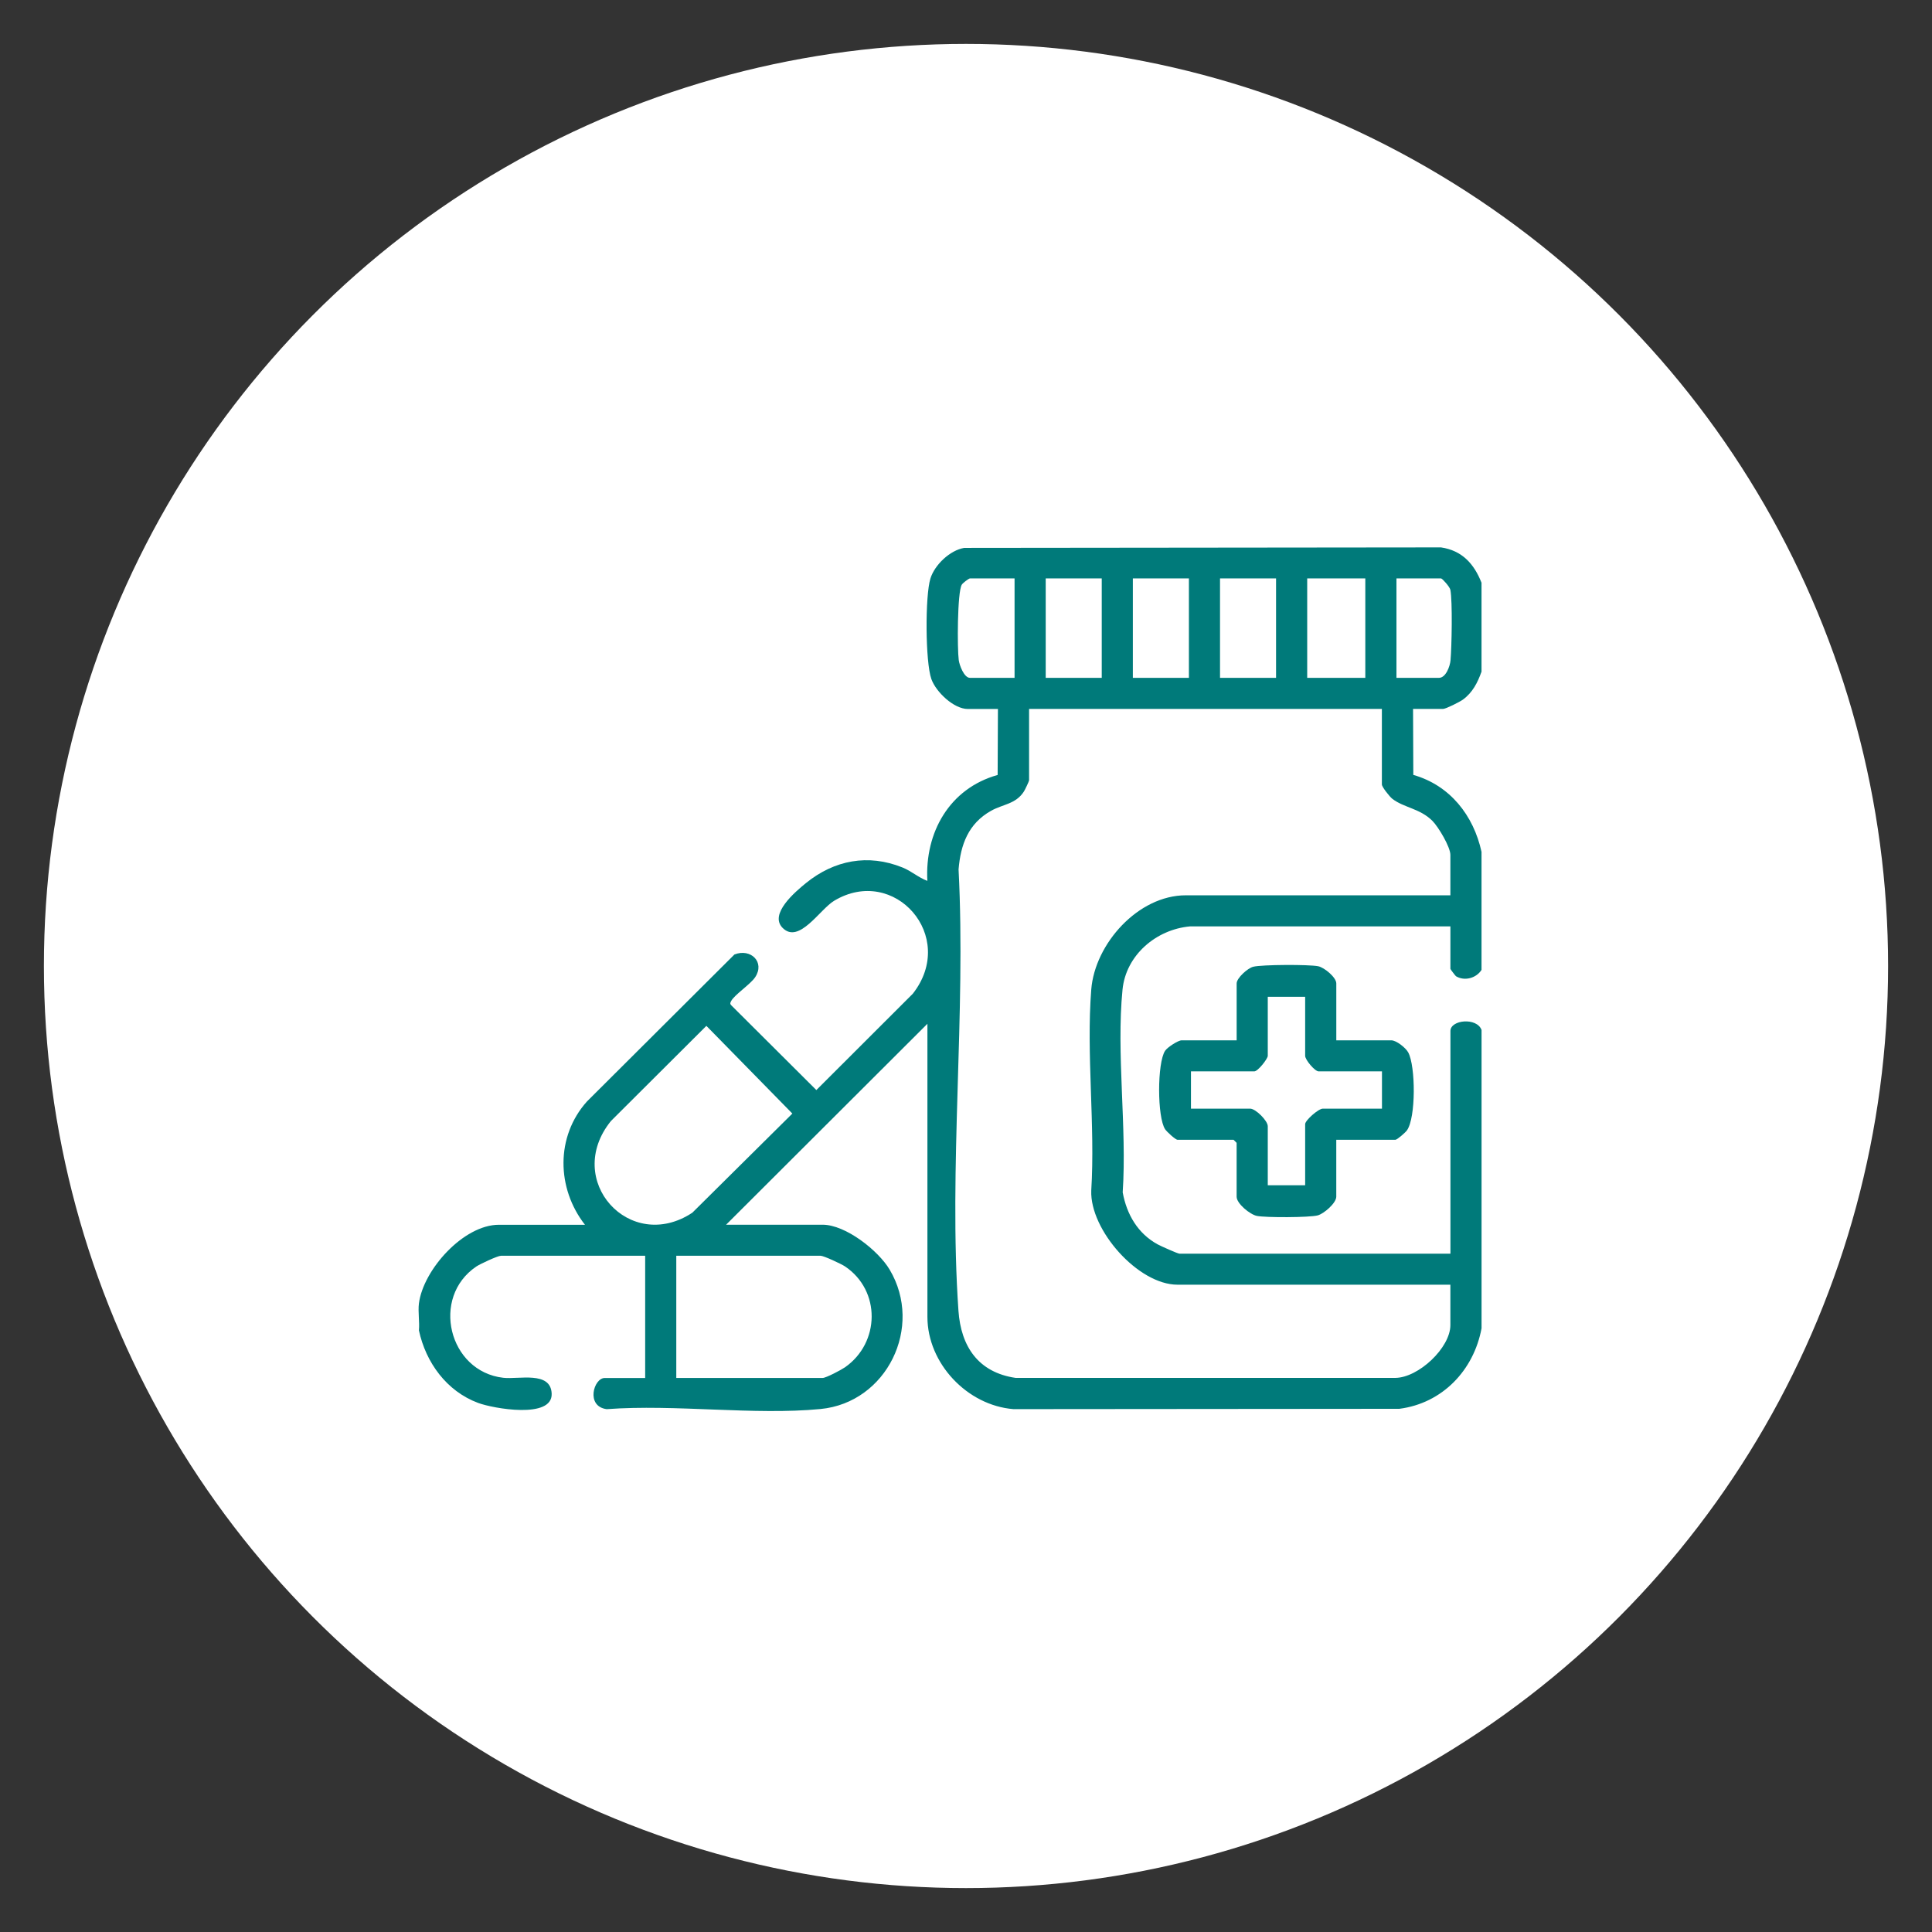
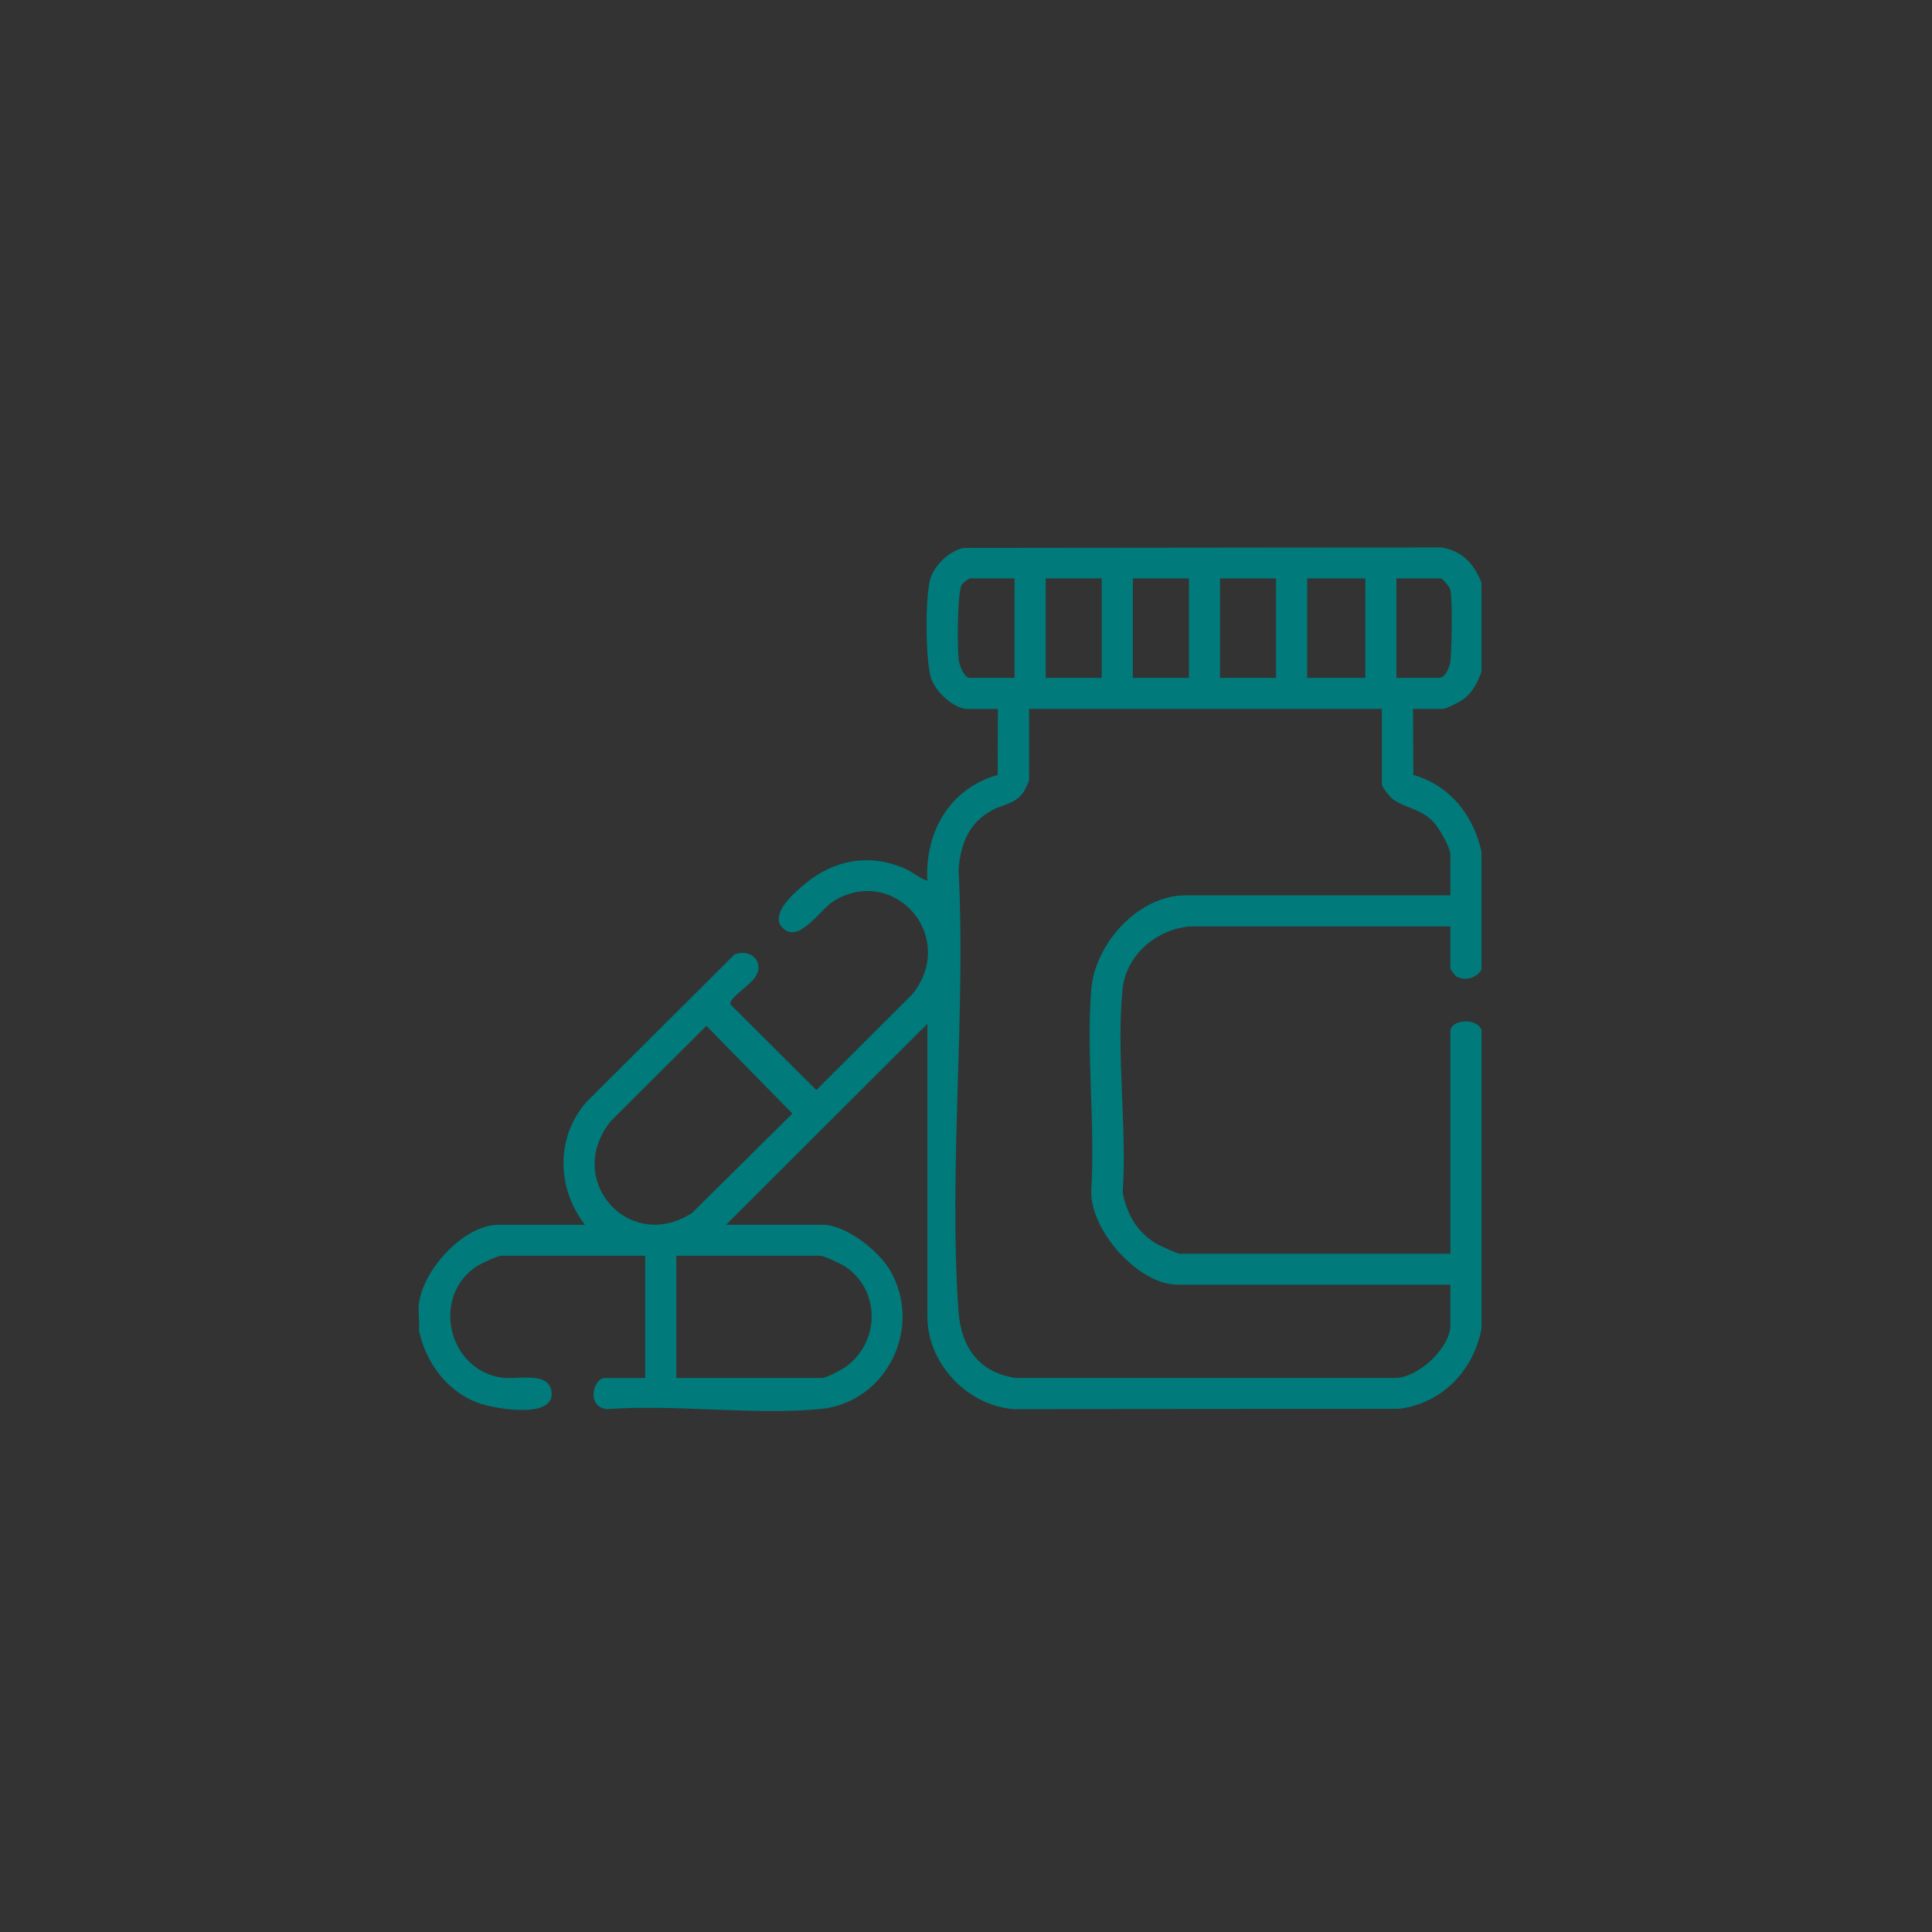
<svg xmlns="http://www.w3.org/2000/svg" width="66" height="66" viewBox="0 0 66 66" fill="none">
  <rect x="0" y="0" width="66" height="66" fill="#333333" stroke="none" />
-   <circle cx="33" cy="33" r="31.5" fill="white" stroke-width="3" />
  <path d="M50.611 19.901V22.944C50.478 23.318 50.306 23.659 49.975 23.9C49.864 23.981 49.392 24.217 49.3 24.217H48.272L48.281 26.472C49.534 26.828 50.338 27.855 50.611 29.1V33.133C50.433 33.414 50.036 33.527 49.739 33.35C49.723 33.34 49.548 33.114 49.548 33.098V31.647H40.651C39.498 31.751 38.464 32.626 38.347 33.806C38.13 35.986 38.501 38.516 38.353 40.733C38.49 41.486 38.869 42.14 39.55 42.511C39.658 42.569 40.232 42.828 40.296 42.828H49.549V35.221C49.549 34.835 50.453 34.747 50.612 35.186V45.376C50.347 46.808 49.276 47.938 47.803 48.127L34.622 48.138C33.045 48.013 31.682 46.578 31.682 44.986V34.974L24.805 41.838H28.102C28.885 41.838 30.002 42.716 30.392 43.373C31.558 45.333 30.293 47.916 28.031 48.134C25.768 48.353 23.072 47.966 20.725 48.139C20.001 48.044 20.281 47.074 20.658 47.074H22.04V42.899H17.112C17.001 42.899 16.396 43.182 16.273 43.265C14.706 44.322 15.326 46.852 17.191 47.067C17.717 47.129 18.82 46.824 18.846 47.613C18.875 48.481 16.848 48.118 16.331 47.925C15.258 47.524 14.547 46.548 14.311 45.448C14.338 45.155 14.275 44.813 14.311 44.528C14.459 43.373 15.838 41.84 17.041 41.84H19.983C19.011 40.595 18.977 38.826 20.052 37.627L25.089 32.607C25.649 32.386 26.14 32.87 25.797 33.384C25.634 33.628 25.087 33.985 24.977 34.198C24.949 34.252 24.93 34.285 24.977 34.338L27.888 37.238L31.183 33.947C32.716 31.989 30.553 29.538 28.497 30.771C28.005 31.066 27.296 32.26 26.737 31.7C26.263 31.226 27.167 30.464 27.535 30.165C28.5 29.383 29.657 29.16 30.829 29.634C31.143 29.76 31.374 29.979 31.68 30.092C31.589 28.438 32.437 26.933 34.081 26.474L34.091 24.22H33.062C32.584 24.22 31.975 23.64 31.817 23.198C31.609 22.616 31.6 20.354 31.785 19.761C31.929 19.299 32.448 18.799 32.938 18.717L49.227 18.7C49.943 18.805 50.356 19.259 50.609 19.904L50.611 19.901ZM34.659 19.76H33.135C33.094 19.76 32.889 19.917 32.855 19.975C32.701 20.238 32.7 22.168 32.752 22.549C32.775 22.724 32.934 23.156 33.135 23.156H34.659V19.76ZM37.637 19.76H35.723V23.156H37.637V19.76ZM40.615 19.76H38.7V23.156H40.615V19.76ZM43.592 19.76H41.678V23.156H43.592V19.76ZM46.641 19.76H44.656V23.156H46.641V19.76ZM47.704 23.156H49.158C49.392 23.156 49.534 22.761 49.552 22.558C49.593 22.102 49.623 20.55 49.547 20.15C49.527 20.047 49.27 19.76 49.229 19.76H47.705V23.156H47.704ZM47.208 24.217H35.155V26.658C35.155 26.687 35.012 26.989 34.975 27.044C34.696 27.472 34.259 27.472 33.858 27.697C33.08 28.133 32.816 28.851 32.746 29.701C33.001 34.623 32.403 39.893 32.742 44.775C32.827 46.003 33.424 46.885 34.695 47.071H47.668C48.46 47.062 49.547 46.042 49.547 45.267V43.887H40.224C38.883 43.887 37.228 42.018 37.279 40.67C37.417 38.439 37.105 36.008 37.279 33.802C37.403 32.244 38.878 30.585 40.508 30.585H49.547V29.204C49.547 28.933 49.139 28.25 48.936 28.045C48.513 27.618 47.962 27.595 47.566 27.29C47.47 27.216 47.207 26.882 47.207 26.799V24.216L47.208 24.217ZM24.131 35.045L20.869 38.297C19.235 40.322 21.519 42.837 23.651 41.428L27.068 38.041L24.131 35.045ZM23.103 47.073H28.102C28.218 47.073 28.739 46.798 28.869 46.707C30.064 45.87 30.096 44.09 28.869 43.264C28.746 43.181 28.142 42.898 28.03 42.898H23.103V47.073Z" fill="#007A7A" />
-   <path d="M45.649 35.539H47.529C47.699 35.539 48.019 35.79 48.107 35.952C48.361 36.419 48.373 38.188 48.061 38.618C48.01 38.689 47.728 38.936 47.67 38.936H45.649V40.881C45.649 41.1 45.226 41.464 45.013 41.52C44.729 41.594 43.237 41.599 42.935 41.537C42.704 41.49 42.245 41.119 42.245 40.881V39.041L42.139 38.936H40.225C40.155 38.936 39.857 38.66 39.803 38.578C39.53 38.17 39.528 36.309 39.802 35.895C39.883 35.775 40.246 35.539 40.367 35.539H42.246V33.594C42.246 33.414 42.618 33.075 42.811 33.026C43.106 32.95 44.717 32.945 45.031 33.008C45.245 33.052 45.65 33.391 45.65 33.594V35.539H45.649ZM44.586 34.053H43.309V36.069C43.309 36.168 42.973 36.6 42.848 36.6H40.685V37.873H42.706C42.895 37.873 43.309 38.286 43.309 38.474V40.491H44.586V38.403C44.586 38.271 45.041 37.873 45.189 37.873H47.21V36.6H45.047C44.917 36.6 44.586 36.205 44.586 36.069V34.053Z" fill="#007A7A" />
</svg>